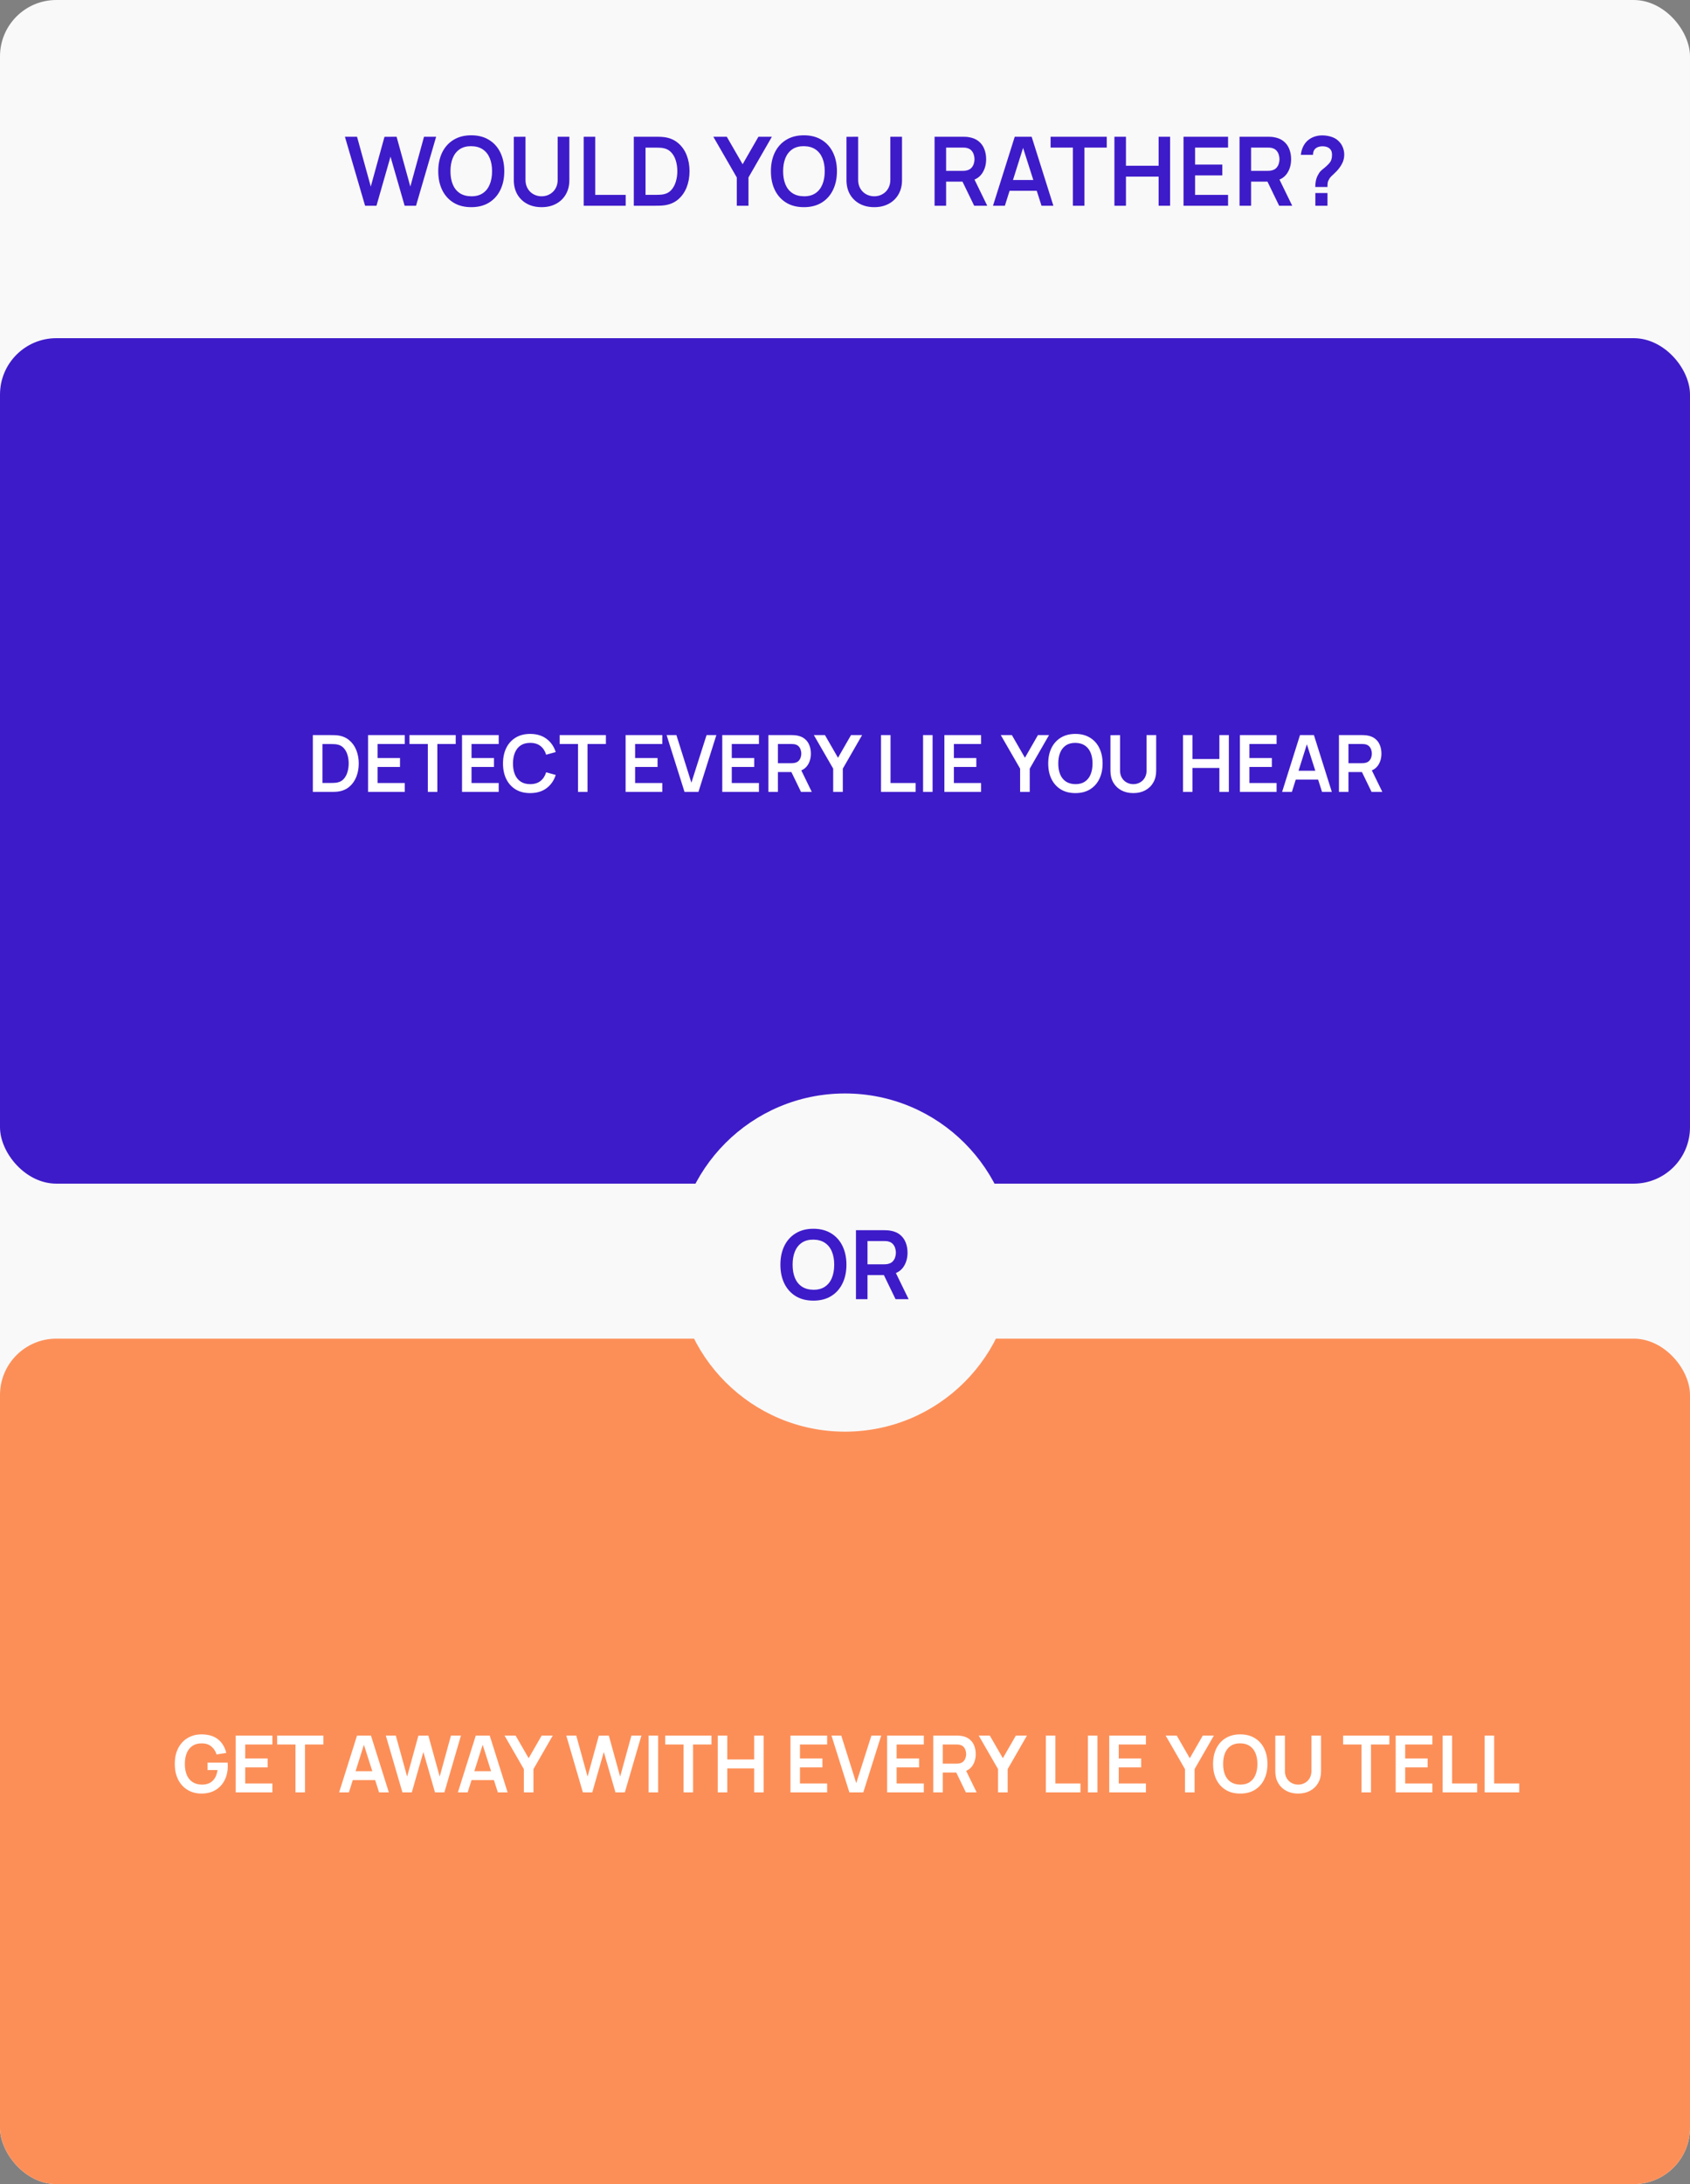
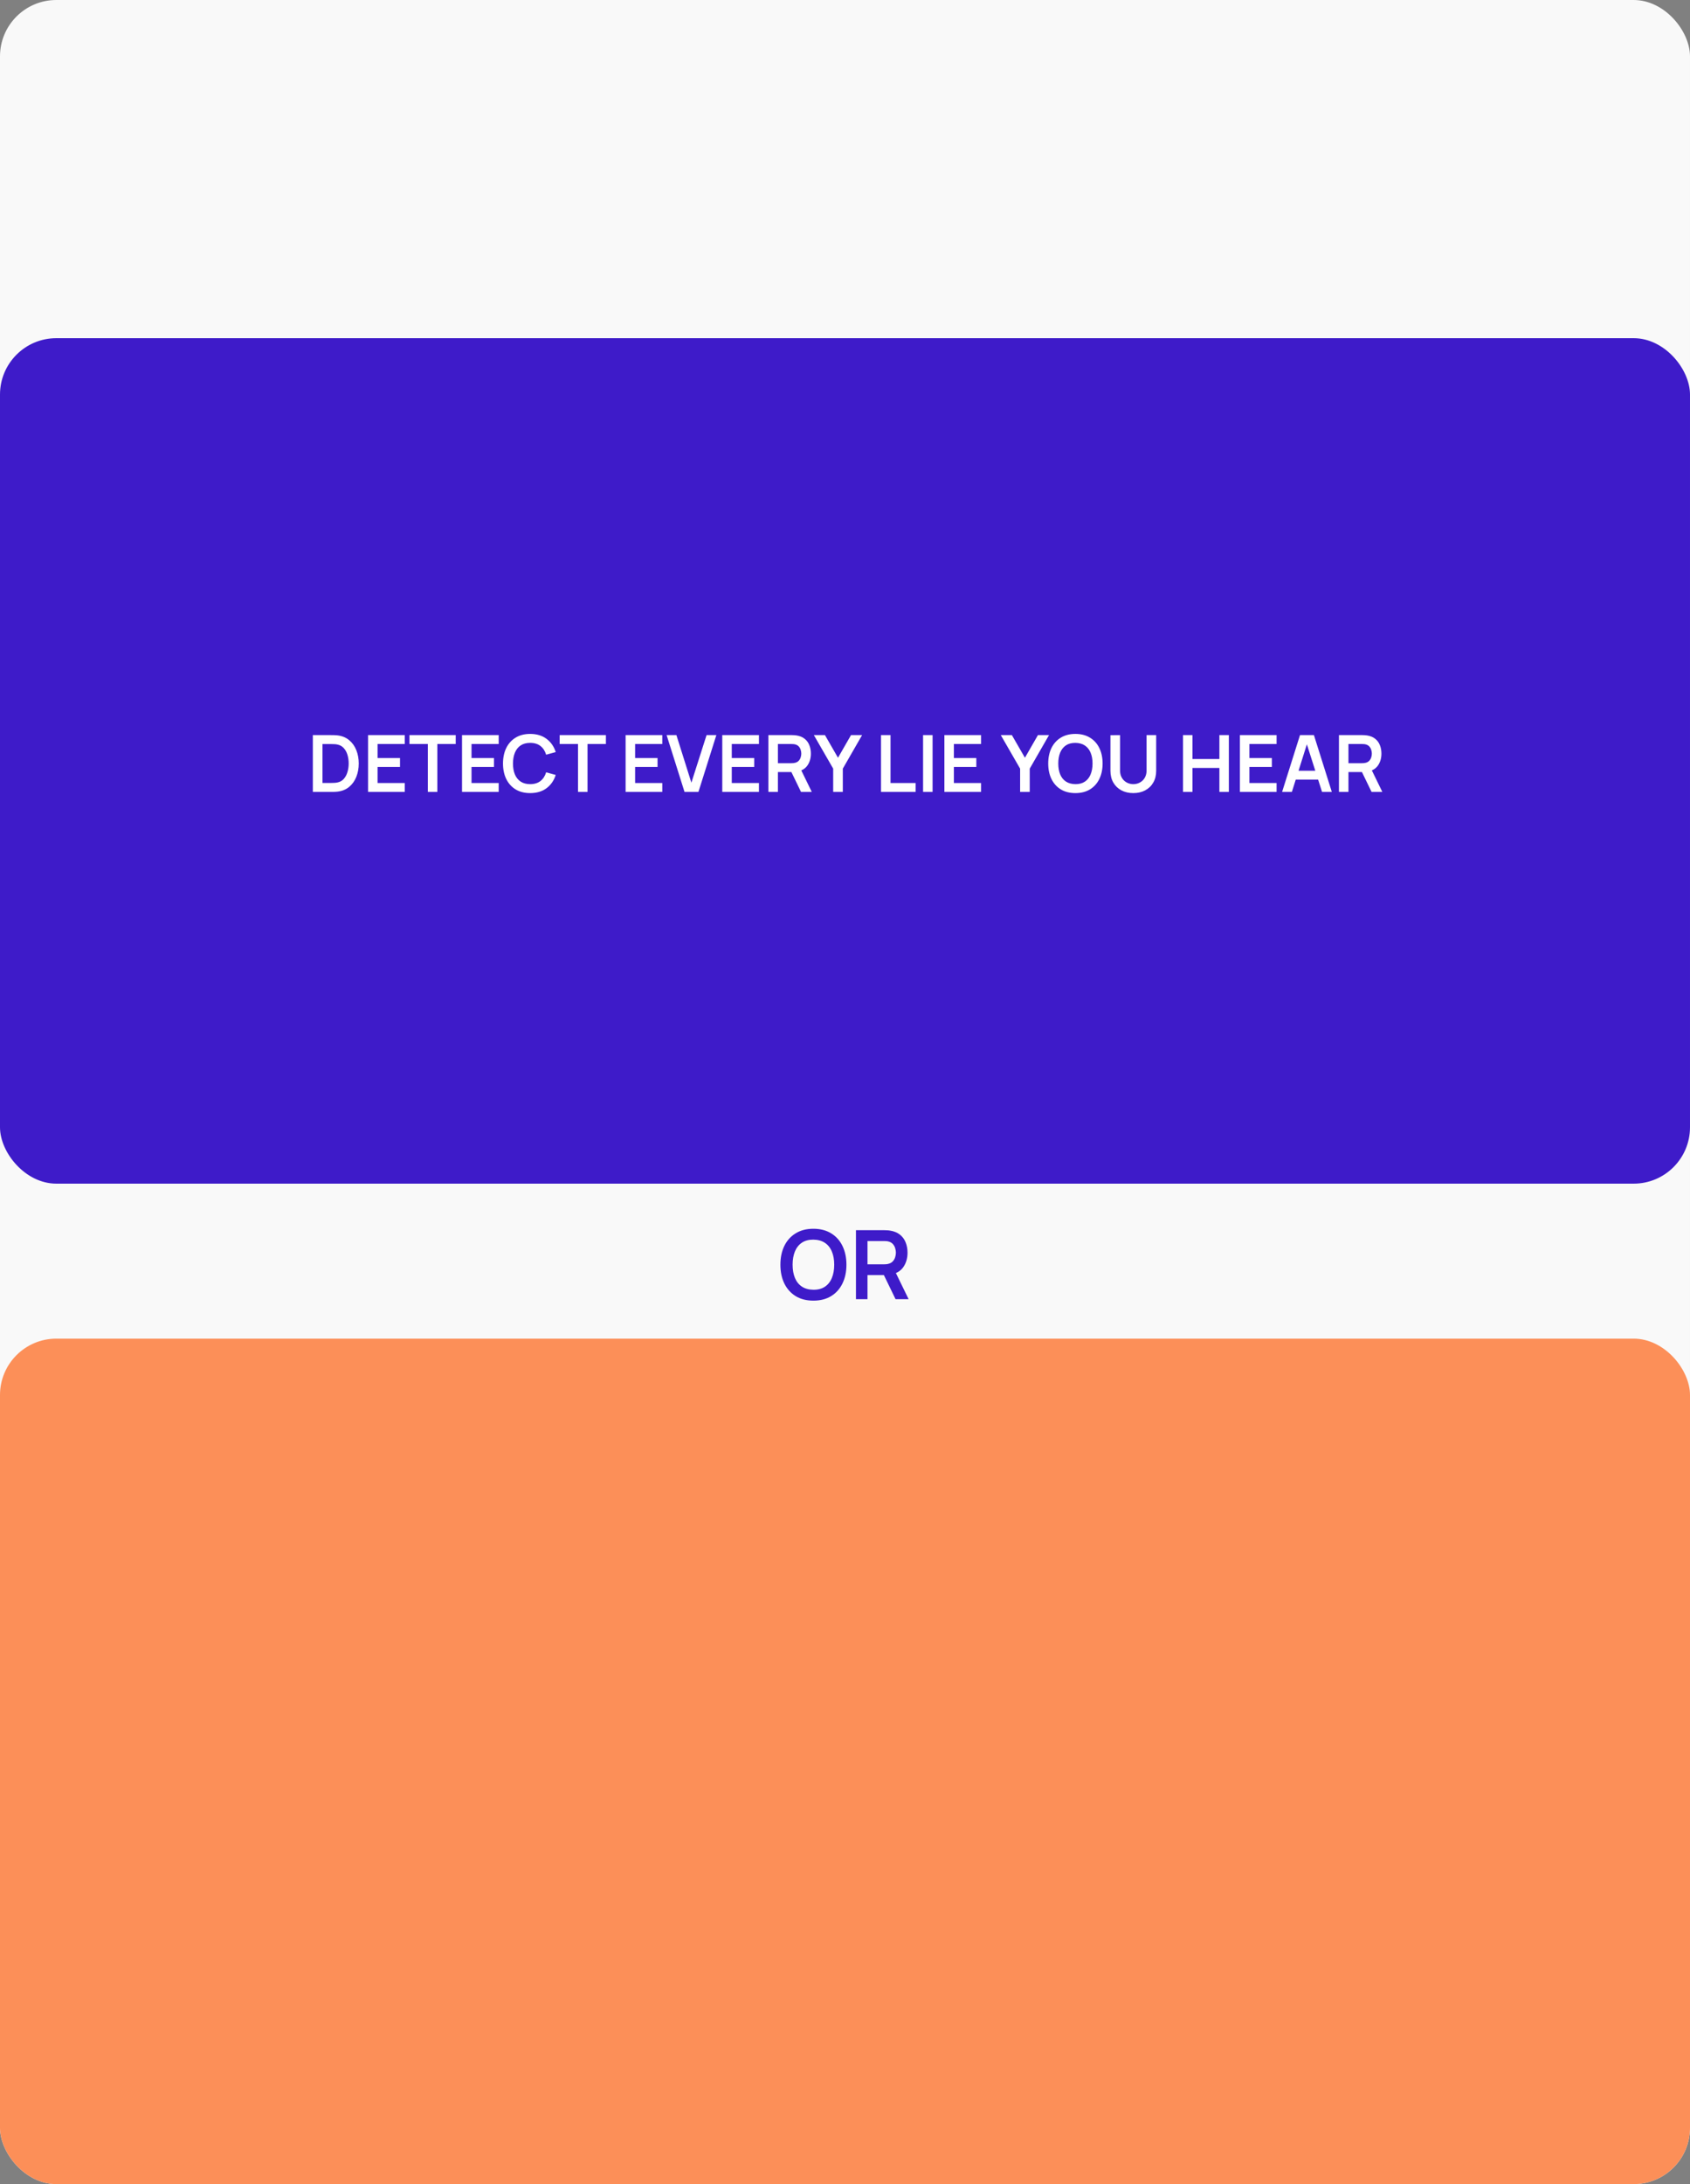
<svg xmlns="http://www.w3.org/2000/svg" width="600" height="775" viewBox="0 0 600 775" fill="none">
  <rect x="0" y="0" width="600" height="775" fill="#808080" stroke="none" />
  <rect width="600" height="775" rx="20" fill="#F9F9F9" />
-   <path d="M129.614 73L122.457 48.52H126.758L131.637 66.2L136.499 48.554L140.8 48.52L145.679 66.2L150.541 48.52H154.842L147.702 73H143.656L138.641 55.592L133.66 73H129.614ZM167.305 73.51C164.857 73.51 162.761 72.977 161.015 71.912C159.27 70.835 157.927 69.339 156.986 67.424C156.057 65.509 155.592 63.287 155.592 60.76C155.592 58.233 156.057 56.011 156.986 54.096C157.927 52.181 159.27 50.69 161.015 49.625C162.761 48.548 164.857 48.01 167.305 48.01C169.753 48.01 171.85 48.548 173.595 49.625C175.352 50.69 176.695 52.181 177.624 54.096C178.565 56.011 179.035 58.233 179.035 60.76C179.035 63.287 178.565 65.509 177.624 67.424C176.695 69.339 175.352 70.835 173.595 71.912C171.85 72.977 169.753 73.51 167.305 73.51ZM167.305 69.651C168.949 69.662 170.314 69.3 171.402 68.563C172.502 67.826 173.323 66.789 173.867 65.452C174.423 64.115 174.7 62.551 174.7 60.76C174.7 58.969 174.423 57.417 173.867 56.102C173.323 54.776 172.502 53.745 171.402 53.008C170.314 52.271 168.949 51.892 167.305 51.869C165.662 51.858 164.296 52.22 163.208 52.957C162.12 53.694 161.299 54.731 160.743 56.068C160.199 57.405 159.927 58.969 159.927 60.76C159.927 62.551 160.199 64.109 160.743 65.435C161.287 66.75 162.103 67.775 163.191 68.512C164.291 69.249 165.662 69.628 167.305 69.651ZM192.279 73.51C190.33 73.51 188.613 73.113 187.128 72.32C185.655 71.527 184.499 70.41 183.66 68.971C182.833 67.532 182.419 65.843 182.419 63.905V48.554L186.567 48.52V63.803C186.567 64.721 186.72 65.543 187.026 66.268C187.343 66.993 187.768 67.611 188.301 68.121C188.834 68.62 189.446 68.999 190.137 69.26C190.828 69.521 191.542 69.651 192.279 69.651C193.038 69.651 193.758 69.521 194.438 69.26C195.129 68.988 195.741 68.603 196.274 68.104C196.807 67.594 197.226 66.976 197.532 66.251C197.838 65.526 197.991 64.71 197.991 63.803V48.52H202.139V63.905C202.139 65.843 201.72 67.532 200.881 68.971C200.054 70.41 198.898 71.527 197.413 72.32C195.94 73.113 194.228 73.51 192.279 73.51ZM207.23 73V48.52H211.327V69.158H222.139V73H207.23ZM225.019 73V48.52H232.822C233.026 48.52 233.428 48.526 234.029 48.537C234.641 48.548 235.23 48.588 235.797 48.656C237.735 48.905 239.372 49.597 240.71 50.73C242.058 51.852 243.078 53.286 243.77 55.031C244.461 56.776 244.807 58.686 244.807 60.76C244.807 62.834 244.461 64.744 243.77 66.489C243.078 68.234 242.058 69.674 240.71 70.807C239.372 71.929 237.735 72.615 235.797 72.864C235.241 72.932 234.658 72.972 234.046 72.983C233.434 72.994 233.026 73 232.822 73H225.019ZM229.184 69.141H232.822C233.162 69.141 233.592 69.13 234.114 69.107C234.646 69.084 235.117 69.033 235.525 68.954C236.681 68.739 237.621 68.223 238.347 67.407C239.072 66.591 239.605 65.599 239.945 64.432C240.296 63.265 240.472 62.041 240.472 60.76C240.472 59.434 240.296 58.187 239.945 57.02C239.593 55.853 239.049 54.872 238.313 54.079C237.587 53.286 236.658 52.781 235.525 52.566C235.117 52.475 234.646 52.424 234.114 52.413C233.592 52.39 233.162 52.379 232.822 52.379H229.184V69.141ZM261.582 73V62.97L253.252 48.52H258.029L263.656 58.278L269.266 48.52H274.043L265.73 62.97V73H261.582ZM285.409 73.51C282.961 73.51 280.864 72.977 279.119 71.912C277.373 70.835 276.03 69.339 275.09 67.424C274.16 65.509 273.696 63.287 273.696 60.76C273.696 58.233 274.16 56.011 275.09 54.096C276.03 52.181 277.373 50.69 279.119 49.625C280.864 48.548 282.961 48.01 285.409 48.01C287.857 48.01 289.953 48.548 291.699 49.625C293.455 50.69 294.798 52.181 295.728 54.096C296.668 56.011 297.139 58.233 297.139 60.76C297.139 63.287 296.668 65.509 295.728 67.424C294.798 69.339 293.455 70.835 291.699 71.912C289.953 72.977 287.857 73.51 285.409 73.51ZM285.409 69.651C287.052 69.662 288.418 69.3 289.506 68.563C290.605 67.826 291.427 66.789 291.971 65.452C292.526 64.115 292.804 62.551 292.804 60.76C292.804 58.969 292.526 57.417 291.971 56.102C291.427 54.776 290.605 53.745 289.506 53.008C288.418 52.271 287.052 51.892 285.409 51.869C283.765 51.858 282.4 52.22 281.312 52.957C280.224 53.694 279.402 54.731 278.847 56.068C278.303 57.405 278.031 58.969 278.031 60.76C278.031 62.551 278.303 64.109 278.847 65.435C279.391 66.75 280.207 67.775 281.295 68.512C282.394 69.249 283.765 69.628 285.409 69.651ZM310.383 73.51C308.433 73.51 306.716 73.113 305.232 72.32C303.758 71.527 302.602 70.41 301.764 68.971C300.936 67.532 300.523 65.843 300.523 63.905V48.554L304.671 48.52V63.803C304.671 64.721 304.824 65.543 305.13 66.268C305.447 66.993 305.872 67.611 306.405 68.121C306.937 68.62 307.549 68.999 308.241 69.26C308.932 69.521 309.646 69.651 310.383 69.651C311.142 69.651 311.862 69.521 312.542 69.26C313.233 68.988 313.845 68.603 314.378 68.104C314.91 67.594 315.33 66.976 315.636 66.251C315.942 65.526 316.095 64.71 316.095 63.803V48.52H320.243V63.905C320.243 65.843 319.823 67.532 318.985 68.971C318.157 70.41 317.001 71.527 315.517 72.32C314.043 73.113 312.332 73.51 310.383 73.51ZM331.8 73V48.52H341.915C342.153 48.52 342.459 48.531 342.833 48.554C343.207 48.565 343.553 48.599 343.87 48.656C345.287 48.871 346.454 49.342 347.372 50.067C348.301 50.792 348.987 51.71 349.429 52.821C349.882 53.92 350.109 55.144 350.109 56.493C350.109 58.488 349.605 60.205 348.596 61.644C347.587 63.072 346.04 63.956 343.955 64.296L342.204 64.449H335.897V73H331.8ZM345.859 73L341.031 63.038L345.196 62.12L350.5 73H345.859ZM335.897 60.624H341.745C341.972 60.624 342.227 60.613 342.51 60.59C342.793 60.567 343.054 60.522 343.292 60.454C343.972 60.284 344.505 59.984 344.89 59.553C345.287 59.122 345.564 58.635 345.723 58.091C345.893 57.547 345.978 57.014 345.978 56.493C345.978 55.972 345.893 55.439 345.723 54.895C345.564 54.34 345.287 53.847 344.89 53.416C344.505 52.985 343.972 52.685 343.292 52.515C343.054 52.447 342.793 52.407 342.51 52.396C342.227 52.373 341.972 52.362 341.745 52.362H335.897V60.624ZM352.545 73L360.263 48.52H366.264L373.982 73H369.766L362.762 51.036H363.68L356.761 73H352.545ZM356.846 67.696V63.871H369.698V67.696H356.846ZM380.912 73V52.362H372.99V48.52H392.931V52.362H385.009V73H380.912ZM395.65 73V48.52H399.747V58.822H411.341V48.52H415.421V73H411.341V62.664H399.747V73H395.65ZM420.187 73V48.52H435.997V52.362H424.284V58.397H433.957V62.239H424.284V69.158H435.997V73H420.187ZM440.075 73V48.52H450.19C450.428 48.52 450.734 48.531 451.108 48.554C451.482 48.565 451.828 48.599 452.145 48.656C453.562 48.871 454.729 49.342 455.647 50.067C456.577 50.792 457.262 51.71 457.704 52.821C458.158 53.92 458.384 55.144 458.384 56.493C458.384 58.488 457.88 60.205 456.871 61.644C455.863 63.072 454.316 63.956 452.23 64.296L450.479 64.449H444.172V73H440.075ZM454.134 73L449.306 63.038L453.471 62.12L458.775 73H454.134ZM444.172 60.624H450.02C450.247 60.624 450.502 60.613 450.785 60.59C451.069 60.567 451.329 60.522 451.567 60.454C452.247 60.284 452.78 59.984 453.165 59.553C453.562 59.122 453.84 58.635 453.998 58.091C454.168 57.547 454.253 57.014 454.253 56.493C454.253 55.972 454.168 55.439 453.998 54.895C453.84 54.34 453.562 53.847 453.165 53.416C452.78 52.985 452.247 52.685 451.567 52.515C451.329 52.447 451.069 52.407 450.785 52.396C450.502 52.373 450.247 52.362 450.02 52.362H444.172V60.624ZM466.958 66.353C466.958 65.571 467.031 64.817 467.179 64.092C467.337 63.355 467.592 62.675 467.944 62.052C468.25 61.451 468.59 60.975 468.964 60.624C469.338 60.261 469.757 59.904 470.222 59.553C470.686 59.19 471.202 58.709 471.769 58.108C472.233 57.598 472.539 57.094 472.687 56.595C472.834 56.085 472.908 55.541 472.908 54.963C472.908 54.589 472.868 54.238 472.789 53.909C472.709 53.58 472.568 53.297 472.364 53.059C472.046 52.64 471.638 52.345 471.14 52.175C470.641 51.994 470.108 51.903 469.542 51.903C469.077 51.903 468.629 51.965 468.199 52.09C467.779 52.203 467.422 52.385 467.128 52.634C466.788 52.906 466.538 53.24 466.38 53.637C466.221 54.034 466.147 54.47 466.159 54.946H461.841C461.954 53.813 462.26 52.764 462.759 51.801C463.269 50.826 463.937 50.05 464.765 49.472C465.411 48.996 466.136 48.639 466.941 48.401C467.757 48.163 468.573 48.044 469.389 48.044C470.635 48.044 471.808 48.237 472.908 48.622C474.018 49.007 474.942 49.642 475.679 50.526C476.189 51.104 476.574 51.773 476.835 52.532C477.107 53.291 477.243 54.062 477.243 54.844C477.243 56.011 476.988 57.077 476.478 58.04C475.979 59.003 475.344 59.893 474.574 60.709C474.211 61.094 473.865 61.434 473.537 61.729C473.208 62.024 472.902 62.313 472.619 62.596C472.347 62.868 472.12 63.157 471.939 63.463C471.621 63.996 471.434 64.449 471.378 64.823C471.321 65.186 471.293 65.696 471.293 66.353H466.958ZM466.992 73V68.495H471.293V73H466.992Z" fill="#3E1BC9" />
  <rect y="120" width="600" height="300" rx="20" fill="#3E1BC9" />
-   <path d="M111.067 281V260.84H117.493C117.661 260.84 117.993 260.845 118.487 260.854C118.991 260.863 119.477 260.896 119.943 260.952C121.539 261.157 122.888 261.727 123.989 262.66C125.1 263.584 125.94 264.765 126.509 266.202C127.079 267.639 127.363 269.212 127.363 270.92C127.363 272.628 127.079 274.201 126.509 275.638C125.94 277.075 125.1 278.261 123.989 279.194C122.888 280.118 121.539 280.683 119.943 280.888C119.486 280.944 119.005 280.977 118.501 280.986C117.997 280.995 117.661 281 117.493 281H111.067ZM114.497 277.822H117.493C117.773 277.822 118.128 277.813 118.557 277.794C118.996 277.775 119.383 277.733 119.719 277.668C120.671 277.491 121.446 277.066 122.043 276.394C122.641 275.722 123.079 274.905 123.359 273.944C123.649 272.983 123.793 271.975 123.793 270.92C123.793 269.828 123.649 268.801 123.359 267.84C123.07 266.879 122.622 266.071 122.015 265.418C121.418 264.765 120.653 264.349 119.719 264.172C119.383 264.097 118.996 264.055 118.557 264.046C118.128 264.027 117.773 264.018 117.493 264.018H114.497V277.822ZM130.673 281V260.84H143.693V264.004H134.047V268.974H142.013V272.138H134.047V277.836H143.693V281H130.673ZM151.896 281V264.004H145.372V260.84H161.794V264.004H155.27V281H151.896ZM164.032 281V260.84H177.052V264.004H167.406V268.974H175.372V272.138H167.406V277.836H177.052V281H164.032ZM188.226 281.42C186.21 281.42 184.484 280.981 183.046 280.104C181.609 279.217 180.503 277.985 179.728 276.408C178.963 274.831 178.58 273.001 178.58 270.92C178.58 268.839 178.963 267.009 179.728 265.432C180.503 263.855 181.609 262.627 183.046 261.75C184.484 260.863 186.21 260.42 188.226 260.42C190.55 260.42 192.487 261.003 194.036 262.17C195.586 263.327 196.673 264.891 197.298 266.86L193.896 267.798C193.504 266.482 192.837 265.455 191.894 264.718C190.952 263.971 189.729 263.598 188.226 263.598C186.873 263.598 185.744 263.901 184.838 264.508C183.942 265.115 183.266 265.969 182.808 267.07C182.36 268.162 182.132 269.445 182.122 270.92C182.122 272.395 182.346 273.683 182.794 274.784C183.252 275.876 183.933 276.725 184.838 277.332C185.744 277.939 186.873 278.242 188.226 278.242C189.729 278.242 190.952 277.869 191.894 277.122C192.837 276.375 193.504 275.349 193.896 274.042L197.298 274.98C196.673 276.949 195.586 278.517 194.036 279.684C192.487 280.841 190.55 281.42 188.226 281.42ZM205.216 281V264.004H198.692V260.84H215.114V264.004H208.59V281H205.216ZM222.11 281V260.84H235.13V264.004H225.484V268.974H233.45V272.138H225.484V277.836H235.13V281H222.11ZM243.025 281L236.669 260.84H240.141L245.461 277.724L250.851 260.84H254.323L247.967 281H243.025ZM256.427 281V260.84H269.447V264.004H259.801V268.974H267.767V272.138H259.801V277.836H269.447V281H256.427ZM272.806 281V260.84H281.136C281.332 260.84 281.584 260.849 281.892 260.868C282.2 260.877 282.484 260.905 282.746 260.952C283.912 261.129 284.874 261.517 285.63 262.114C286.395 262.711 286.96 263.467 287.324 264.382C287.697 265.287 287.884 266.295 287.884 267.406C287.884 269.049 287.468 270.463 286.638 271.648C285.807 272.824 284.533 273.552 282.816 273.832L281.374 273.958H276.18V281H272.806ZM284.384 281L280.408 272.796L283.838 272.04L288.206 281H284.384ZM276.18 270.808H280.996C281.182 270.808 281.392 270.799 281.626 270.78C281.859 270.761 282.074 270.724 282.27 270.668C282.83 270.528 283.268 270.281 283.586 269.926C283.912 269.571 284.141 269.17 284.272 268.722C284.412 268.274 284.482 267.835 284.482 267.406C284.482 266.977 284.412 266.538 284.272 266.09C284.141 265.633 283.912 265.227 283.586 264.872C283.268 264.517 282.83 264.27 282.27 264.13C282.074 264.074 281.859 264.041 281.626 264.032C281.392 264.013 281.182 264.004 280.996 264.004H276.18V270.808ZM295.807 281V272.74L288.947 260.84H292.881L297.515 268.876L302.135 260.84H306.069L299.223 272.74V281H295.807ZM312.789 281V260.84H316.163V277.836H325.067V281H312.789ZM327.719 281V260.84H331.093V281H327.719ZM335.286 281V260.84H348.306V264.004H338.66V268.974H346.626V272.138H338.66V277.836H348.306V281H335.286ZM362.171 281V272.74L355.311 260.84H359.245L363.879 268.876L368.499 260.84H372.433L365.587 272.74V281H362.171ZM381.793 281.42C379.777 281.42 378.05 280.981 376.613 280.104C375.175 279.217 374.069 277.985 373.295 276.408C372.529 274.831 372.147 273.001 372.147 270.92C372.147 268.839 372.529 267.009 373.295 265.432C374.069 263.855 375.175 262.627 376.613 261.75C378.05 260.863 379.777 260.42 381.793 260.42C383.809 260.42 385.535 260.863 386.973 261.75C388.419 262.627 389.525 263.855 390.291 265.432C391.065 267.009 391.453 268.839 391.453 270.92C391.453 273.001 391.065 274.831 390.291 276.408C389.525 277.985 388.419 279.217 386.973 280.104C385.535 280.981 383.809 281.42 381.793 281.42ZM381.793 278.242C383.146 278.251 384.271 277.953 385.167 277.346C386.072 276.739 386.749 275.885 387.197 274.784C387.654 273.683 387.883 272.395 387.883 270.92C387.883 269.445 387.654 268.167 387.197 267.084C386.749 265.992 386.072 265.143 385.167 264.536C384.271 263.929 383.146 263.617 381.793 263.598C380.439 263.589 379.315 263.887 378.419 264.494C377.523 265.101 376.846 265.955 376.389 267.056C375.941 268.157 375.717 269.445 375.717 270.92C375.717 272.395 375.941 273.678 376.389 274.77C376.837 275.853 377.509 276.697 378.405 277.304C379.31 277.911 380.439 278.223 381.793 278.242ZM402.359 281.42C400.754 281.42 399.34 281.093 398.117 280.44C396.904 279.787 395.952 278.867 395.261 277.682C394.58 276.497 394.239 275.106 394.239 273.51V260.868L397.655 260.84V273.426C397.655 274.182 397.781 274.859 398.033 275.456C398.295 276.053 398.645 276.562 399.083 276.982C399.522 277.393 400.026 277.705 400.595 277.92C401.165 278.135 401.753 278.242 402.359 278.242C402.985 278.242 403.577 278.135 404.137 277.92C404.707 277.696 405.211 277.379 405.649 276.968C406.088 276.548 406.433 276.039 406.685 275.442C406.937 274.845 407.063 274.173 407.063 273.426V260.84H410.479V273.51C410.479 275.106 410.134 276.497 409.443 277.682C408.762 278.867 407.81 279.787 406.587 280.44C405.374 281.093 403.965 281.42 402.359 281.42ZM419.997 281V260.84H423.371V269.324H432.919V260.84H436.279V281H432.919V272.488H423.371V281H419.997ZM440.204 281V260.84H453.224V264.004H443.578V268.974H451.544V272.138H443.578V277.836H453.224V281H440.204ZM455.183 281L461.539 260.84H466.481L472.837 281H469.365L463.597 262.912H464.353L458.655 281H455.183ZM458.725 276.632V273.482H469.309V276.632H458.725ZM475.368 281V260.84H483.698C483.894 260.84 484.146 260.849 484.454 260.868C484.762 260.877 485.047 260.905 485.308 260.952C486.475 261.129 487.436 261.517 488.192 262.114C488.958 262.711 489.522 263.467 489.886 264.382C490.26 265.287 490.446 266.295 490.446 267.406C490.446 269.049 490.031 270.463 489.2 271.648C488.37 272.824 487.096 273.552 485.378 273.832L483.936 273.958H478.742V281H475.368ZM486.946 281L482.97 272.796L486.4 272.04L490.768 281H486.946ZM478.742 270.808H483.558C483.745 270.808 483.955 270.799 484.188 270.78C484.422 270.761 484.636 270.724 484.832 270.668C485.392 270.528 485.831 270.281 486.148 269.926C486.475 269.571 486.704 269.17 486.834 268.722C486.974 268.274 487.044 267.835 487.044 267.406C487.044 266.977 486.974 266.538 486.834 266.09C486.704 265.633 486.475 265.227 486.148 264.872C485.831 264.517 485.392 264.27 484.832 264.13C484.636 264.074 484.422 264.041 484.188 264.032C483.955 264.013 483.745 264.004 483.558 264.004H478.742V270.808Z" fill="white" />
+   <path d="M111.067 281V260.84H117.493C117.661 260.84 117.993 260.845 118.487 260.854C118.991 260.863 119.477 260.896 119.943 260.952C121.539 261.157 122.888 261.727 123.989 262.66C125.1 263.584 125.94 264.765 126.509 266.202C127.079 267.639 127.363 269.212 127.363 270.92C127.363 272.628 127.079 274.201 126.509 275.638C125.94 277.075 125.1 278.261 123.989 279.194C122.888 280.118 121.539 280.683 119.943 280.888C119.486 280.944 119.005 280.977 118.501 280.986C117.997 280.995 117.661 281 117.493 281H111.067ZM114.497 277.822H117.493C117.773 277.822 118.128 277.813 118.557 277.794C118.996 277.775 119.383 277.733 119.719 277.668C120.671 277.491 121.446 277.066 122.043 276.394C122.641 275.722 123.079 274.905 123.359 273.944C123.649 272.983 123.793 271.975 123.793 270.92C123.793 269.828 123.649 268.801 123.359 267.84C123.07 266.879 122.622 266.071 122.015 265.418C121.418 264.765 120.653 264.349 119.719 264.172C119.383 264.097 118.996 264.055 118.557 264.046C118.128 264.027 117.773 264.018 117.493 264.018H114.497V277.822ZM130.673 281V260.84H143.693V264.004H134.047V268.974H142.013V272.138H134.047V277.836H143.693V281ZM151.896 281V264.004H145.372V260.84H161.794V264.004H155.27V281H151.896ZM164.032 281V260.84H177.052V264.004H167.406V268.974H175.372V272.138H167.406V277.836H177.052V281H164.032ZM188.226 281.42C186.21 281.42 184.484 280.981 183.046 280.104C181.609 279.217 180.503 277.985 179.728 276.408C178.963 274.831 178.58 273.001 178.58 270.92C178.58 268.839 178.963 267.009 179.728 265.432C180.503 263.855 181.609 262.627 183.046 261.75C184.484 260.863 186.21 260.42 188.226 260.42C190.55 260.42 192.487 261.003 194.036 262.17C195.586 263.327 196.673 264.891 197.298 266.86L193.896 267.798C193.504 266.482 192.837 265.455 191.894 264.718C190.952 263.971 189.729 263.598 188.226 263.598C186.873 263.598 185.744 263.901 184.838 264.508C183.942 265.115 183.266 265.969 182.808 267.07C182.36 268.162 182.132 269.445 182.122 270.92C182.122 272.395 182.346 273.683 182.794 274.784C183.252 275.876 183.933 276.725 184.838 277.332C185.744 277.939 186.873 278.242 188.226 278.242C189.729 278.242 190.952 277.869 191.894 277.122C192.837 276.375 193.504 275.349 193.896 274.042L197.298 274.98C196.673 276.949 195.586 278.517 194.036 279.684C192.487 280.841 190.55 281.42 188.226 281.42ZM205.216 281V264.004H198.692V260.84H215.114V264.004H208.59V281H205.216ZM222.11 281V260.84H235.13V264.004H225.484V268.974H233.45V272.138H225.484V277.836H235.13V281H222.11ZM243.025 281L236.669 260.84H240.141L245.461 277.724L250.851 260.84H254.323L247.967 281H243.025ZM256.427 281V260.84H269.447V264.004H259.801V268.974H267.767V272.138H259.801V277.836H269.447V281H256.427ZM272.806 281V260.84H281.136C281.332 260.84 281.584 260.849 281.892 260.868C282.2 260.877 282.484 260.905 282.746 260.952C283.912 261.129 284.874 261.517 285.63 262.114C286.395 262.711 286.96 263.467 287.324 264.382C287.697 265.287 287.884 266.295 287.884 267.406C287.884 269.049 287.468 270.463 286.638 271.648C285.807 272.824 284.533 273.552 282.816 273.832L281.374 273.958H276.18V281H272.806ZM284.384 281L280.408 272.796L283.838 272.04L288.206 281H284.384ZM276.18 270.808H280.996C281.182 270.808 281.392 270.799 281.626 270.78C281.859 270.761 282.074 270.724 282.27 270.668C282.83 270.528 283.268 270.281 283.586 269.926C283.912 269.571 284.141 269.17 284.272 268.722C284.412 268.274 284.482 267.835 284.482 267.406C284.482 266.977 284.412 266.538 284.272 266.09C284.141 265.633 283.912 265.227 283.586 264.872C283.268 264.517 282.83 264.27 282.27 264.13C282.074 264.074 281.859 264.041 281.626 264.032C281.392 264.013 281.182 264.004 280.996 264.004H276.18V270.808ZM295.807 281V272.74L288.947 260.84H292.881L297.515 268.876L302.135 260.84H306.069L299.223 272.74V281H295.807ZM312.789 281V260.84H316.163V277.836H325.067V281H312.789ZM327.719 281V260.84H331.093V281H327.719ZM335.286 281V260.84H348.306V264.004H338.66V268.974H346.626V272.138H338.66V277.836H348.306V281H335.286ZM362.171 281V272.74L355.311 260.84H359.245L363.879 268.876L368.499 260.84H372.433L365.587 272.74V281H362.171ZM381.793 281.42C379.777 281.42 378.05 280.981 376.613 280.104C375.175 279.217 374.069 277.985 373.295 276.408C372.529 274.831 372.147 273.001 372.147 270.92C372.147 268.839 372.529 267.009 373.295 265.432C374.069 263.855 375.175 262.627 376.613 261.75C378.05 260.863 379.777 260.42 381.793 260.42C383.809 260.42 385.535 260.863 386.973 261.75C388.419 262.627 389.525 263.855 390.291 265.432C391.065 267.009 391.453 268.839 391.453 270.92C391.453 273.001 391.065 274.831 390.291 276.408C389.525 277.985 388.419 279.217 386.973 280.104C385.535 280.981 383.809 281.42 381.793 281.42ZM381.793 278.242C383.146 278.251 384.271 277.953 385.167 277.346C386.072 276.739 386.749 275.885 387.197 274.784C387.654 273.683 387.883 272.395 387.883 270.92C387.883 269.445 387.654 268.167 387.197 267.084C386.749 265.992 386.072 265.143 385.167 264.536C384.271 263.929 383.146 263.617 381.793 263.598C380.439 263.589 379.315 263.887 378.419 264.494C377.523 265.101 376.846 265.955 376.389 267.056C375.941 268.157 375.717 269.445 375.717 270.92C375.717 272.395 375.941 273.678 376.389 274.77C376.837 275.853 377.509 276.697 378.405 277.304C379.31 277.911 380.439 278.223 381.793 278.242ZM402.359 281.42C400.754 281.42 399.34 281.093 398.117 280.44C396.904 279.787 395.952 278.867 395.261 277.682C394.58 276.497 394.239 275.106 394.239 273.51V260.868L397.655 260.84V273.426C397.655 274.182 397.781 274.859 398.033 275.456C398.295 276.053 398.645 276.562 399.083 276.982C399.522 277.393 400.026 277.705 400.595 277.92C401.165 278.135 401.753 278.242 402.359 278.242C402.985 278.242 403.577 278.135 404.137 277.92C404.707 277.696 405.211 277.379 405.649 276.968C406.088 276.548 406.433 276.039 406.685 275.442C406.937 274.845 407.063 274.173 407.063 273.426V260.84H410.479V273.51C410.479 275.106 410.134 276.497 409.443 277.682C408.762 278.867 407.81 279.787 406.587 280.44C405.374 281.093 403.965 281.42 402.359 281.42ZM419.997 281V260.84H423.371V269.324H432.919V260.84H436.279V281H432.919V272.488H423.371V281H419.997ZM440.204 281V260.84H453.224V264.004H443.578V268.974H451.544V272.138H443.578V277.836H453.224V281H440.204ZM455.183 281L461.539 260.84H466.481L472.837 281H469.365L463.597 262.912H464.353L458.655 281H455.183ZM458.725 276.632V273.482H469.309V276.632H458.725ZM475.368 281V260.84H483.698C483.894 260.84 484.146 260.849 484.454 260.868C484.762 260.877 485.047 260.905 485.308 260.952C486.475 261.129 487.436 261.517 488.192 262.114C488.958 262.711 489.522 263.467 489.886 264.382C490.26 265.287 490.446 266.295 490.446 267.406C490.446 269.049 490.031 270.463 489.2 271.648C488.37 272.824 487.096 273.552 485.378 273.832L483.936 273.958H478.742V281H475.368ZM486.946 281L482.97 272.796L486.4 272.04L490.768 281H486.946ZM478.742 270.808H483.558C483.745 270.808 483.955 270.799 484.188 270.78C484.422 270.761 484.636 270.724 484.832 270.668C485.392 270.528 485.831 270.281 486.148 269.926C486.475 269.571 486.704 269.17 486.834 268.722C486.974 268.274 487.044 267.835 487.044 267.406C487.044 266.977 486.974 266.538 486.834 266.09C486.704 265.633 486.475 265.227 486.148 264.872C485.831 264.517 485.392 264.27 484.832 264.13C484.636 264.074 484.422 264.041 484.188 264.032C483.955 264.013 483.745 264.004 483.558 264.004H478.742V270.808Z" fill="white" />
  <rect y="475" width="600" height="300" rx="20" fill="#FC8F58" />
-   <path d="M71.491 636.42C70.184 636.42 68.957 636.191 67.809 635.734C66.67 635.267 65.667 634.586 64.799 633.69C63.94 632.794 63.268 631.697 62.783 630.4C62.297 629.093 62.055 627.6 62.055 625.92C62.055 623.717 62.465 621.837 63.287 620.278C64.108 618.71 65.233 617.511 66.661 616.68C68.089 615.84 69.699 615.42 71.491 615.42C73.974 615.42 75.938 615.999 77.385 617.156C78.841 618.304 79.826 619.919 80.339 622L76.895 622.546C76.512 621.351 75.887 620.399 75.019 619.69C74.151 618.971 73.045 618.612 71.701 618.612C70.347 618.593 69.223 618.887 68.327 619.494C67.431 620.101 66.754 620.955 66.297 622.056C65.849 623.157 65.625 624.445 65.625 625.92C65.625 627.395 65.849 628.678 66.297 629.77C66.745 630.853 67.417 631.697 68.313 632.304C69.218 632.911 70.347 633.223 71.701 633.242C72.718 633.251 73.609 633.069 74.375 632.696C75.14 632.313 75.766 631.739 76.251 630.974C76.736 630.199 77.063 629.233 77.231 628.076H73.675V625.43H80.815C80.834 625.579 80.847 625.799 80.857 626.088C80.866 626.377 80.871 626.55 80.871 626.606C80.871 628.51 80.493 630.204 79.737 631.688C78.99 633.163 77.917 634.32 76.517 635.16C75.117 636 73.442 636.42 71.491 636.42ZM83.683 636V615.84H96.703V619.004H87.057V623.974H95.023V627.138H87.057V632.836H96.703V636H83.683ZM104.906 636V619.004H98.382V615.84H114.804V619.004H108.28V636H104.906ZM120.4 636L126.756 615.84H131.698L138.054 636H134.582L128.814 617.912H129.57L123.872 636H120.4ZM123.942 631.632V628.482H134.526V631.632H123.942ZM142.872 636L136.978 615.84H140.52L144.538 630.4L148.542 615.868L152.084 615.84L156.102 630.4L160.106 615.84H163.648L157.768 636H154.436L150.306 621.664L146.204 636H142.872ZM162.564 636L168.92 615.84H173.862L180.218 636H176.746L170.978 617.912H171.734L166.036 636H162.564ZM166.106 631.632V628.482H176.69V631.632H166.106ZM185.981 636V627.74L179.121 615.84H183.055L187.689 623.876L192.309 615.84H196.243L189.397 627.74V636H185.981ZM206.939 636L201.045 615.84H204.587L208.605 630.4L212.609 615.868L216.151 615.84L220.169 630.4L224.173 615.84H227.715L221.835 636H218.503L214.373 621.664L210.271 636H206.939ZM230.279 636V615.84H233.653V636H230.279ZM242.691 636V619.004H236.167V615.84H252.589V619.004H246.065V636H242.691ZM254.827 636V615.84H258.201V624.324H267.749V615.84H271.109V636H267.749V627.488H258.201V636H254.827ZM280.64 636V615.84H293.66V619.004H284.014V623.974H291.98V627.138H284.014V632.836H293.66V636H280.64ZM301.555 636L295.199 615.84H298.671L303.991 632.724L309.381 615.84H312.853L306.497 636H301.555ZM314.956 636V615.84H327.976V619.004H318.33V623.974H326.296V627.138H318.33V632.836H327.976V636H314.956ZM331.335 636V615.84H339.665C339.861 615.84 340.113 615.849 340.421 615.868C340.729 615.877 341.014 615.905 341.275 615.952C342.442 616.129 343.403 616.517 344.159 617.114C344.924 617.711 345.489 618.467 345.853 619.382C346.226 620.287 346.413 621.295 346.413 622.406C346.413 624.049 345.998 625.463 345.167 626.648C344.336 627.824 343.062 628.552 341.345 628.832L339.903 628.958H334.709V636H331.335ZM342.913 636L338.937 627.796L342.367 627.04L346.735 636H342.913ZM334.709 625.808H339.525C339.712 625.808 339.922 625.799 340.155 625.78C340.388 625.761 340.603 625.724 340.799 625.668C341.359 625.528 341.798 625.281 342.115 624.926C342.442 624.571 342.67 624.17 342.801 623.722C342.941 623.274 343.011 622.835 343.011 622.406C343.011 621.977 342.941 621.538 342.801 621.09C342.67 620.633 342.442 620.227 342.115 619.872C341.798 619.517 341.359 619.27 340.799 619.13C340.603 619.074 340.388 619.041 340.155 619.032C339.922 619.013 339.712 619.004 339.525 619.004H334.709V625.808ZM354.337 636V627.74L347.477 615.84H351.411L356.045 623.876L360.665 615.84H364.599L357.753 627.74V636H354.337ZM371.318 636V615.84H374.692V632.836H383.596V636H371.318ZM386.248 636V615.84H389.622V636H386.248ZM393.815 636V615.84H406.835V619.004H397.189V623.974H405.155V627.138H397.189V632.836H406.835V636H393.815ZM420.7 636V627.74L413.84 615.84H417.774L422.408 623.876L427.028 615.84H430.962L424.116 627.74V636H420.7ZM440.322 636.42C438.306 636.42 436.579 635.981 435.142 635.104C433.705 634.217 432.599 632.985 431.824 631.408C431.059 629.831 430.676 628.001 430.676 625.92C430.676 623.839 431.059 622.009 431.824 620.432C432.599 618.855 433.705 617.627 435.142 616.75C436.579 615.863 438.306 615.42 440.322 615.42C442.338 615.42 444.065 615.863 445.502 616.75C446.949 617.627 448.055 618.855 448.82 620.432C449.595 622.009 449.982 623.839 449.982 625.92C449.982 628.001 449.595 629.831 448.82 631.408C448.055 632.985 446.949 634.217 445.502 635.104C444.065 635.981 442.338 636.42 440.322 636.42ZM440.322 633.242C441.675 633.251 442.8 632.953 443.696 632.346C444.601 631.739 445.278 630.885 445.726 629.784C446.183 628.683 446.412 627.395 446.412 625.92C446.412 624.445 446.183 623.167 445.726 622.084C445.278 620.992 444.601 620.143 443.696 619.536C442.8 618.929 441.675 618.617 440.322 618.598C438.969 618.589 437.844 618.887 436.948 619.494C436.052 620.101 435.375 620.955 434.918 622.056C434.47 623.157 434.246 624.445 434.246 625.92C434.246 627.395 434.47 628.678 434.918 629.77C435.366 630.853 436.038 631.697 436.934 632.304C437.839 632.911 438.969 633.223 440.322 633.242ZM460.889 636.42C459.283 636.42 457.869 636.093 456.647 635.44C455.433 634.787 454.481 633.867 453.791 632.682C453.109 631.497 452.769 630.106 452.769 628.51V615.868L456.185 615.84V628.426C456.185 629.182 456.311 629.859 456.563 630.456C456.824 631.053 457.174 631.562 457.613 631.982C458.051 632.393 458.555 632.705 459.125 632.92C459.694 633.135 460.282 633.242 460.889 633.242C461.514 633.242 462.107 633.135 462.667 632.92C463.236 632.696 463.74 632.379 464.179 631.968C464.617 631.548 464.963 631.039 465.215 630.442C465.467 629.845 465.593 629.173 465.593 628.426V615.84H469.009V628.51C469.009 630.106 468.663 631.497 467.973 632.682C467.291 633.867 466.339 634.787 465.117 635.44C463.903 636.093 462.494 636.42 460.889 636.42ZM483.37 636V619.004H476.846V615.84H493.268V619.004H486.744V636H483.37ZM495.507 636V615.84H508.527V619.004H498.881V623.974H506.847V627.138H498.881V632.836H508.527V636H495.507ZM512.166 636V615.84H515.54V632.836H524.444V636H512.166ZM527.095 636V615.84H530.469V632.836H539.373V636H527.095Z" fill="white" />
-   <circle cx="300" cy="448" r="60" fill="#F9F9F9" />
  <path d="M288.777 461.51C286.329 461.51 284.232 460.977 282.487 459.912C280.742 458.835 279.399 457.339 278.458 455.424C277.529 453.509 277.064 451.287 277.064 448.76C277.064 446.233 277.529 444.011 278.458 442.096C279.399 440.181 280.742 438.69 282.487 437.625C284.232 436.548 286.329 436.01 288.777 436.01C291.225 436.01 293.322 436.548 295.067 437.625C296.824 438.69 298.167 440.181 299.096 442.096C300.037 444.011 300.507 446.233 300.507 448.76C300.507 451.287 300.037 453.509 299.096 455.424C298.167 457.339 296.824 458.835 295.067 459.912C293.322 460.977 291.225 461.51 288.777 461.51ZM288.777 457.651C290.42 457.662 291.786 457.3 292.874 456.563C293.973 455.826 294.795 454.789 295.339 453.452C295.894 452.115 296.172 450.551 296.172 448.76C296.172 446.969 295.894 445.417 295.339 444.102C294.795 442.776 293.973 441.745 292.874 441.008C291.786 440.271 290.42 439.892 288.777 439.869C287.134 439.858 285.768 440.22 284.68 440.957C283.592 441.694 282.77 442.731 282.215 444.068C281.671 445.405 281.399 446.969 281.399 448.76C281.399 450.551 281.671 452.109 282.215 453.435C282.759 454.75 283.575 455.775 284.663 456.512C285.762 457.249 287.134 457.628 288.777 457.651ZM303.891 461V436.52H314.006C314.244 436.52 314.55 436.531 314.924 436.554C315.298 436.565 315.643 436.599 315.961 436.656C317.377 436.871 318.545 437.342 319.463 438.067C320.392 438.792 321.078 439.71 321.52 440.821C321.973 441.92 322.2 443.144 322.2 444.493C322.2 446.488 321.695 448.205 320.687 449.644C319.678 451.072 318.131 451.956 316.046 452.296L314.295 452.449H307.988V461H303.891ZM317.95 461L313.122 451.038L317.287 450.12L322.591 461H317.95ZM307.988 448.624H313.836C314.062 448.624 314.317 448.613 314.601 448.59C314.884 448.567 315.145 448.522 315.383 448.454C316.063 448.284 316.595 447.984 316.981 447.553C317.377 447.122 317.655 446.635 317.814 446.091C317.984 445.547 318.069 445.014 318.069 444.493C318.069 443.972 317.984 443.439 317.814 442.895C317.655 442.34 317.377 441.847 316.981 441.416C316.595 440.985 316.063 440.685 315.383 440.515C315.145 440.447 314.884 440.407 314.601 440.396C314.317 440.373 314.062 440.362 313.836 440.362H307.988V448.624Z" fill="#3E1BC9" />
</svg>